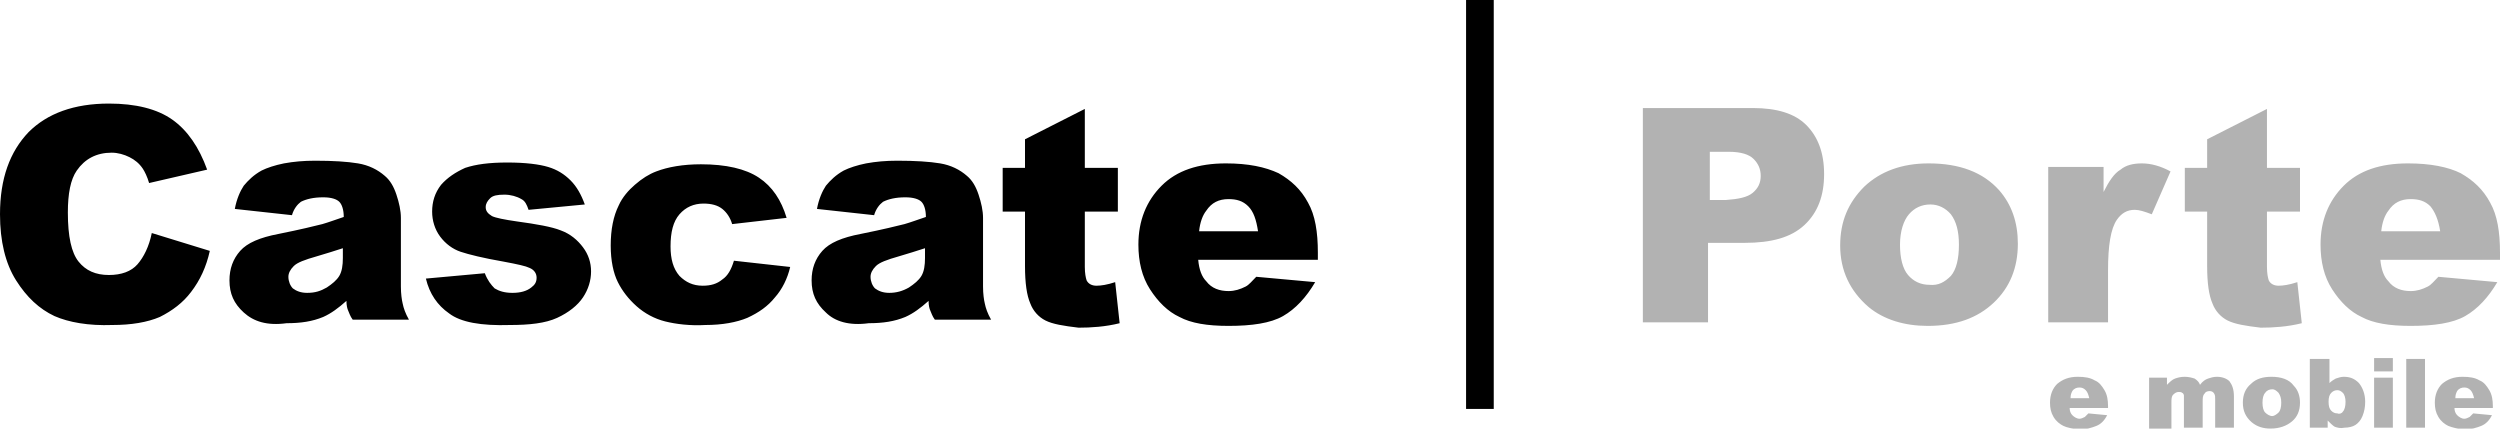
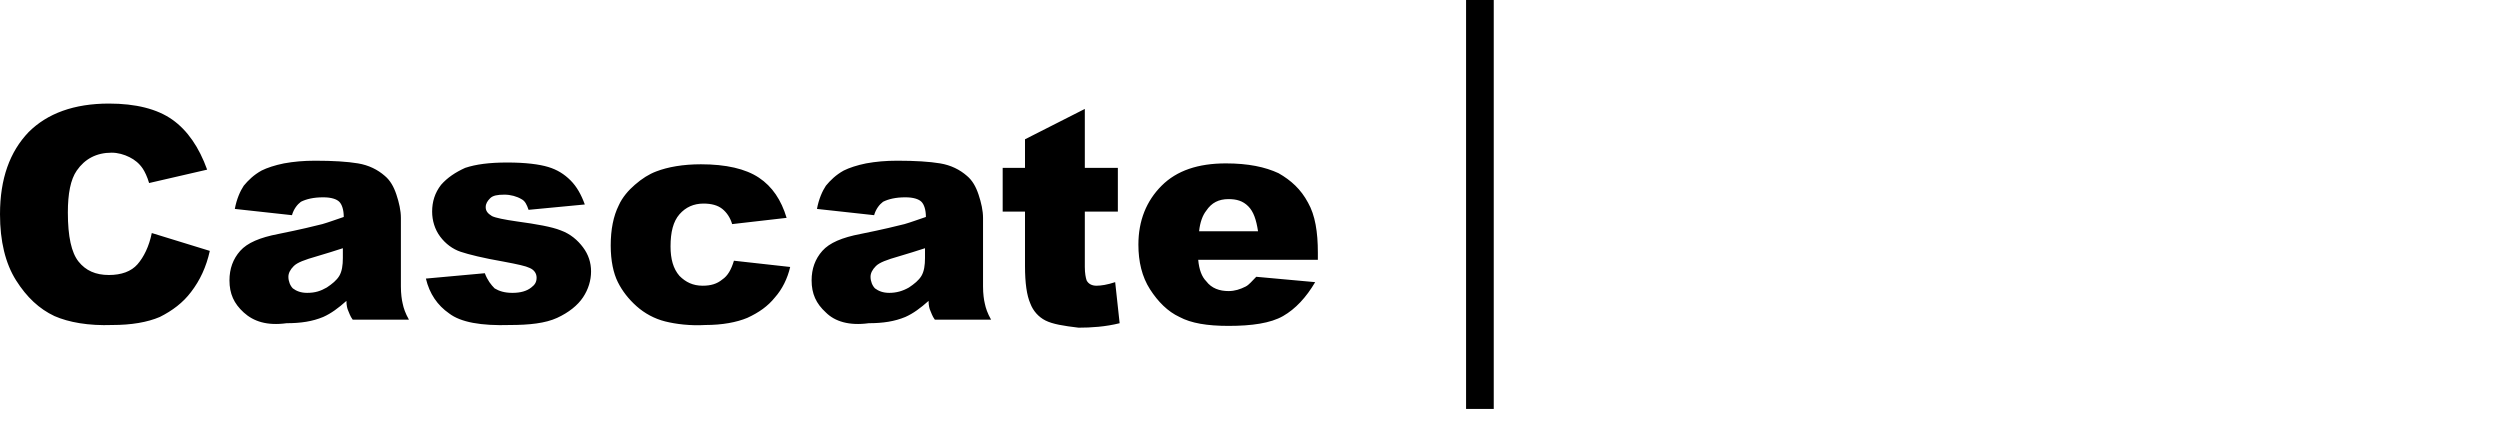
<svg xmlns="http://www.w3.org/2000/svg" version="1.1" id="Слой_1" x="0px" y="0px" viewBox="0 0 280 48" style="enable-background:new 0 0 280 48;" xml:space="preserve">
  <style type="text/css">
	.st0{fill-rule:evenodd;clip-rule:evenodd;}
	.st1{fill-rule:evenodd;clip-rule:evenodd;fill:#B2B2B2;}
</style>
  <g>
    <path class="st0" d="M164.2,45.8V0h3.1v45.8H164.2L164.2,45.8z M6.1,35.4c-1.7-0.8-3.1-2.1-4.3-4C0.6,29.5,0,27,0,24   c0-4,1.1-7,3.2-9.2c2.1-2.1,5.1-3.2,9-3.2c3,0,5.4,0.6,7.1,1.8c1.7,1.2,3,3.1,3.9,5.6l-6.5,1.5c-0.2-0.7-0.5-1.3-0.7-1.6   c-0.4-0.6-0.9-1-1.5-1.3c-0.6-0.3-1.3-0.5-2-0.5c-1.7,0-3,0.7-3.9,2c-0.7,1-1,2.6-1,4.7c0,2.7,0.4,4.5,1.2,5.5   c0.8,1,1.9,1.5,3.4,1.5c1.4,0,2.5-0.4,3.2-1.2c0.7-0.8,1.3-2,1.6-3.5l6.5,2c-0.4,1.8-1.1,3.3-2.1,4.6c-0.9,1.2-2.1,2.1-3.5,2.8   c-1.4,0.6-3.2,0.9-5.3,0.9C9.9,36.5,7.7,36.1,6.1,35.4L6.1,35.4z M50.3,35.1c-1.3-0.9-2.2-2.2-2.6-3.9l6.6-0.6   c0.3,0.8,0.7,1.3,1.1,1.7c0.5,0.3,1.1,0.5,2,0.5c0.9,0,1.6-0.2,2.1-0.6c0.4-0.3,0.6-0.6,0.6-1.1c0-0.5-0.3-0.9-0.8-1.1   c-0.4-0.2-1.3-0.4-2.9-0.7c-2.3-0.4-3.9-0.8-4.8-1.1c-0.9-0.3-1.7-0.9-2.3-1.7c-0.6-0.8-0.9-1.8-0.9-2.8c0-1.1,0.3-2.1,1-3   c0.7-0.8,1.6-1.4,2.7-1.9c1.2-0.4,2.7-0.6,4.7-0.6c2.1,0,3.6,0.2,4.6,0.5c1,0.3,1.8,0.8,2.5,1.5c0.7,0.7,1.2,1.6,1.6,2.7l-6.3,0.6   c-0.2-0.6-0.4-1-0.8-1.2c-0.5-0.3-1.2-0.5-1.9-0.5c-0.8,0-1.3,0.1-1.6,0.4c-0.3,0.3-0.5,0.6-0.5,1c0,0.4,0.2,0.7,0.7,1   c0.4,0.2,1.4,0.4,2.8,0.6c2.2,0.3,3.9,0.6,4.9,1c1.1,0.4,1.9,1.1,2.5,1.9c0.6,0.8,0.9,1.7,0.9,2.7c0,1-0.3,2-0.9,2.9   s-1.6,1.7-2.9,2.3c-1.3,0.6-3.1,0.8-5.3,0.8C53.9,36.5,51.6,36.1,50.3,35.1L50.3,35.1z M74.5,36c-1.2-0.3-2.3-0.9-3.2-1.7   c-0.9-0.8-1.6-1.7-2.1-2.7c-0.5-1-0.8-2.4-0.8-4.1c0-1.8,0.3-3.3,0.9-4.5c0.4-0.9,1.1-1.7,1.8-2.3c0.8-0.7,1.6-1.2,2.4-1.5   c1.3-0.5,3-0.8,5-0.8c2.8,0,5,0.5,6.5,1.5c1.5,1,2.5,2.5,3.1,4.5L82,25.1c-0.2-0.7-0.6-1.3-1.1-1.7c-0.5-0.4-1.2-0.6-2.1-0.6   c-1.1,0-2,0.4-2.7,1.2c-0.7,0.8-1,2-1,3.6c0,1.4,0.3,2.5,1,3.3c0.7,0.7,1.5,1.1,2.6,1.1c0.9,0,1.6-0.2,2.2-0.7   c0.6-0.4,1-1.1,1.3-2.1l6.3,0.7c-0.3,1.3-0.9,2.5-1.7,3.4c-0.8,1-1.8,1.7-3.1,2.3c-1.2,0.5-2.8,0.8-4.7,0.8   C77.3,36.5,75.7,36.3,74.5,36L74.5,36z M27.3,35c-1.1-1-1.6-2.1-1.6-3.6c0-1.3,0.4-2.4,1.2-3.3c0.8-0.9,2.2-1.5,4.3-1.9   c2.5-0.5,4.1-0.9,4.9-1.1c0.7-0.2,1.5-0.5,2.4-0.8c0-0.8-0.2-1.4-0.5-1.7c-0.3-0.3-0.9-0.5-1.8-0.5c-1.1,0-1.9,0.2-2.5,0.5   c-0.4,0.3-0.8,0.8-1,1.5l-6.4-0.7c0.2-1.1,0.6-2,1-2.6c0.5-0.6,1.1-1.2,2-1.7c0.6-0.3,1.5-0.6,2.5-0.8c1.1-0.2,2.2-0.3,3.5-0.3   c2,0,3.6,0.1,4.8,0.3c1.2,0.2,2.2,0.7,3,1.4c0.6,0.5,1,1.2,1.3,2.1c0.3,0.9,0.5,1.8,0.5,2.6v7.7c0,0.8,0.1,1.5,0.2,1.9   c0.1,0.5,0.3,1.1,0.7,1.8h-6.3c-0.3-0.4-0.4-0.8-0.5-1c-0.1-0.2-0.2-0.6-0.2-1.1c-0.9,0.8-1.7,1.4-2.6,1.8   c-1.2,0.5-2.5,0.7-4.1,0.7C29.9,36.5,28.4,36,27.3,35L27.3,35z M92.5,35c-1.1-1-1.6-2.1-1.6-3.6c0-1.3,0.4-2.4,1.2-3.3   c0.8-0.9,2.2-1.5,4.3-1.9c2.5-0.5,4.1-0.9,4.9-1.1c0.7-0.2,1.5-0.5,2.4-0.8c0-0.8-0.2-1.4-0.5-1.7c-0.3-0.3-0.9-0.5-1.8-0.5   c-1.1,0-1.9,0.2-2.5,0.5c-0.4,0.3-0.8,0.8-1,1.5l-6.4-0.7c0.2-1.1,0.6-2,1-2.6c0.5-0.6,1.1-1.2,2-1.7c0.6-0.3,1.5-0.6,2.5-0.8   c1.1-0.2,2.2-0.3,3.5-0.3c2,0,3.6,0.1,4.8,0.3c1.2,0.2,2.2,0.7,3,1.4c0.6,0.5,1,1.2,1.3,2.1c0.3,0.9,0.5,1.8,0.5,2.6v7.7   c0,0.8,0.1,1.5,0.2,1.9c0.1,0.5,0.3,1.1,0.7,1.8h-6.3c-0.3-0.4-0.4-0.8-0.5-1c-0.1-0.2-0.2-0.6-0.2-1.1c-0.9,0.8-1.7,1.4-2.6,1.8   c-1.2,0.5-2.5,0.7-4.1,0.7C95.1,36.5,93.5,36,92.5,35L92.5,35z M117.1,35.9c-0.8-0.4-1.4-1.1-1.7-1.9c-0.4-0.9-0.6-2.3-0.6-4.2   v-6.1h-2.5v-4.9h2.5v-3.2l6.7-3.4v6.6h3.7v4.9h-3.7v6.2c0,0.7,0.1,1.2,0.2,1.5c0.2,0.4,0.6,0.6,1.1,0.6c0.5,0,1.2-0.1,2.1-0.4   l0.5,4.6c-1.6,0.4-3.2,0.5-4.6,0.5C119.1,36.5,117.9,36.3,117.1,35.9L117.1,35.9z M132.1,35.5c-1.3-0.6-2.4-1.7-3.3-3.1   c-0.9-1.4-1.3-3.1-1.3-5c0-2.7,0.9-4.9,2.6-6.6c1.7-1.7,4.1-2.5,7.2-2.5c2.5,0,4.4,0.4,5.9,1.1c1.4,0.8,2.5,1.8,3.3,3.3   c0.8,1.4,1.1,3.3,1.1,5.6v0.8h-13.4c0.1,1.1,0.4,1.9,0.9,2.4c0.6,0.8,1.5,1.1,2.5,1.1c0.7,0,1.3-0.2,1.9-0.5   c0.4-0.2,0.7-0.6,1.2-1.1l6.6,0.6c-1,1.7-2.2,3-3.6,3.8c-1.4,0.8-3.5,1.1-6.1,1.1C135.2,36.5,133.4,36.2,132.1,35.5L132.1,35.5z    M36.6,32.2c0.6-0.4,1.1-0.8,1.4-1.3c0.3-0.5,0.4-1.2,0.4-2v-1.1c-0.9,0.3-1.9,0.6-2.9,0.9c-1.4,0.4-2.2,0.7-2.6,1.1   c-0.4,0.4-0.6,0.8-0.6,1.2c0,0.5,0.2,1,0.5,1.3c0.4,0.3,0.9,0.5,1.6,0.5C35.3,32.8,35.9,32.6,36.6,32.2L36.6,32.2z M101.8,32.2   c0.6-0.4,1.1-0.8,1.4-1.3c0.3-0.5,0.4-1.2,0.4-2v-1.1c-0.9,0.3-1.9,0.6-2.9,0.9c-1.4,0.4-2.2,0.7-2.6,1.1c-0.4,0.4-0.6,0.8-0.6,1.2   c0,0.5,0.2,1,0.5,1.3c0.4,0.3,0.9,0.5,1.6,0.5C100.4,32.8,101.1,32.6,101.8,32.2L101.8,32.2z M139.8,23.1c-0.6-0.6-1.3-0.8-2.2-0.8   c-1.1,0-1.9,0.4-2.5,1.3c-0.4,0.5-0.7,1.3-0.8,2.3h6.6C140.7,24.6,140.4,23.7,139.8,23.1L139.8,23.1z" />
-     <path class="st1" d="M231.1,47.7c-0.4-0.2-0.8-0.5-1.1-1s-0.4-1-0.4-1.6c0-0.9,0.3-1.6,0.8-2.1c0.6-0.5,1.3-0.8,2.3-0.8   c0.8,0,1.4,0.1,1.9,0.4c0.5,0.2,0.8,0.6,1.1,1.1s0.4,1.1,0.4,1.8v0.2h-4.3c0,0.3,0.1,0.6,0.3,0.8c0.2,0.2,0.5,0.4,0.8,0.4   c0.2,0,0.4-0.1,0.6-0.2c0.1-0.1,0.2-0.2,0.4-0.4l2.1,0.2c-0.3,0.6-0.7,1-1.2,1.2c-0.5,0.2-1.1,0.4-2,0.4   C232.1,48,231.5,47.9,231.1,47.7L231.1,47.7z M252.2,47.3c-0.7-0.6-1-1.3-1-2.2c0-0.9,0.3-1.6,0.9-2.1c0.6-0.6,1.4-0.8,2.3-0.8   c1.1,0,2,0.3,2.5,1c0.5,0.5,0.7,1.2,0.7,1.9c0,0.9-0.3,1.6-0.9,2.1c-0.6,0.5-1.4,0.8-2.4,0.8C253.5,48,252.8,47.8,252.2,47.3   L252.2,47.3z M261.5,47.8c-0.2-0.1-0.5-0.4-0.8-0.7v0.8h-2v-7.7h2.2v2.7c0.2-0.2,0.5-0.4,0.7-0.5c0.3-0.1,0.6-0.2,0.9-0.2   c0.7,0,1.2,0.2,1.7,0.7c0.4,0.5,0.7,1.2,0.7,2.1c0,0.6-0.1,1.1-0.3,1.6s-0.5,0.8-0.8,1s-0.8,0.3-1.2,0.3   C262.1,48,261.8,47.9,261.5,47.8L261.5,47.8z M274.2,47.7c-0.4-0.2-0.8-0.5-1.1-1c-0.3-0.5-0.4-1-0.4-1.6c0-0.9,0.3-1.6,0.8-2.1   c0.6-0.5,1.3-0.8,2.3-0.8c0.8,0,1.4,0.1,1.9,0.4c0.5,0.2,0.8,0.6,1.1,1.1s0.4,1.1,0.4,1.8v0.2h-4.3c0,0.3,0.1,0.6,0.3,0.8   c0.2,0.2,0.5,0.4,0.8,0.4c0.2,0,0.4-0.1,0.6-0.2c0.1-0.1,0.2-0.2,0.4-0.4l2.1,0.2c-0.3,0.6-0.7,1-1.2,1.2c-0.5,0.2-1.1,0.4-2,0.4   C275.2,48,274.7,47.9,274.2,47.7L274.2,47.7z M240.7,47.9v-5.6h2v0.8c0.3-0.3,0.6-0.6,0.9-0.7c0.3-0.1,0.6-0.2,1.1-0.2   c0.4,0,0.8,0.1,1.1,0.2c0.3,0.2,0.5,0.4,0.6,0.7c0.3-0.4,0.6-0.6,0.9-0.7s0.6-0.2,1-0.2c0.6,0,1.1,0.2,1.4,0.5   c0.3,0.4,0.5,0.9,0.5,1.7v3.5h-2.1v-3.2c0-0.3,0-0.4-0.1-0.6c-0.1-0.2-0.3-0.3-0.5-0.3c-0.3,0-0.5,0.1-0.6,0.3   c-0.2,0.2-0.2,0.5-0.2,0.9v2.9h-2.1v-3.1c0-0.2,0-0.4,0-0.5c0-0.1-0.1-0.3-0.2-0.3c-0.1-0.1-0.2-0.1-0.4-0.1   c-0.2,0-0.4,0.1-0.6,0.3c-0.2,0.2-0.2,0.5-0.2,0.9v2.9H240.7L240.7,47.9z M265.9,47.9v-5.6h2.1v5.6H265.9L265.9,47.9z M269.5,47.9   v-7.7h2.1v7.7H269.5L269.5,47.9z M255.2,46.2c0.2-0.2,0.3-0.6,0.3-1.1c0-0.5-0.1-0.8-0.3-1.1c-0.2-0.2-0.4-0.4-0.7-0.4   c-0.3,0-0.6,0.1-0.8,0.4c-0.2,0.2-0.3,0.6-0.3,1.1c0,0.5,0.1,0.9,0.3,1.1c0.2,0.2,0.5,0.4,0.8,0.4C254.7,46.6,255,46.4,255.2,46.2   L255.2,46.2z M262.4,46.1c0.2-0.2,0.3-0.6,0.3-1.1c0-0.4-0.1-0.8-0.3-1c-0.2-0.2-0.4-0.3-0.6-0.3c-0.3,0-0.5,0.1-0.7,0.3   c-0.2,0.2-0.3,0.5-0.3,1c0,0.5,0.1,0.8,0.3,1c0.2,0.2,0.4,0.3,0.7,0.3C262,46.4,262.3,46.3,262.4,46.1L262.4,46.1z M233.6,43.7   c-0.2-0.2-0.4-0.3-0.7-0.3c-0.3,0-0.6,0.1-0.8,0.4c-0.1,0.2-0.2,0.4-0.2,0.8h2.1C233.9,44.2,233.8,43.9,233.6,43.7L233.6,43.7z    M276.7,43.7c-0.2-0.2-0.4-0.3-0.7-0.3c-0.3,0-0.6,0.1-0.8,0.4c-0.1,0.2-0.2,0.4-0.2,0.8h2.1C277,44.2,276.9,43.9,276.7,43.7   L276.7,43.7z M265.9,41.6v-1.5h2.1v1.5H265.9L265.9,41.6z M209.3,34.4c-2.1-1.8-3.2-4.1-3.2-6.9c0-2.7,0.9-4.8,2.7-6.6   c1.8-1.7,4.2-2.6,7.2-2.6c3.5,0,6.1,1,7.9,3c1.4,1.6,2.1,3.6,2.1,6c0,2.7-0.9,4.9-2.7,6.6c-1.8,1.7-4.2,2.6-7.4,2.6   C213.3,36.5,211,35.8,209.3,34.4L209.3,34.4z M249.5,35.9c-0.8-0.4-1.4-1.1-1.7-1.9c-0.4-0.9-0.6-2.3-0.6-4.2v-6.1h-2.5v-4.9h2.5   v-3.2l6.7-3.4v6.6h3.7v4.9h-3.7v6.2c0,0.7,0.1,1.2,0.2,1.5c0.2,0.4,0.6,0.6,1.1,0.6c0.5,0,1.2-0.1,2.1-0.4l0.5,4.6   c-1.6,0.4-3.2,0.5-4.6,0.5C251.5,36.5,250.3,36.3,249.5,35.9L249.5,35.9z M264.5,35.5c-1.3-0.6-2.4-1.7-3.3-3.1   c-0.9-1.4-1.3-3.1-1.3-5c0-2.7,0.9-4.9,2.6-6.6c1.7-1.7,4.1-2.5,7.2-2.5c2.5,0,4.5,0.4,5.9,1.1c1.4,0.8,2.5,1.8,3.3,3.3   c0.8,1.4,1.1,3.3,1.1,5.6v0.8h-13.4c0.1,1.1,0.4,1.9,0.9,2.4c0.6,0.8,1.5,1.1,2.5,1.1c0.7,0,1.3-0.2,1.9-0.5   c0.4-0.2,0.7-0.6,1.2-1.1l6.6,0.6c-1,1.7-2.2,3-3.6,3.8c-1.4,0.8-3.5,1.1-6.1,1.1C267.6,36.5,265.8,36.2,264.5,35.5L264.5,35.5z    M184,36.1v-24h12.3c2.7,0,4.7,0.6,6,1.9c1.3,1.3,2,3.1,2,5.5c0,2.4-0.7,4.3-2.2,5.7s-3.7,2-6.7,2h-4.1v8.9H184L184,36.1z    M229.4,36.1V18.7h6.2v2.8c0.6-1.2,1.2-2.1,1.9-2.5c0.6-0.5,1.4-0.7,2.4-0.7c1,0,2.1,0.3,3.2,0.9L241,24c-0.8-0.3-1.4-0.5-1.9-0.5   c-0.9,0-1.5,0.4-2,1.1c-0.7,1-1,2.9-1,5.7v5.8H229.4L229.4,36.1z M218.5,30.9c0.6-0.7,0.9-1.9,0.9-3.5c0-1.5-0.3-2.6-0.9-3.4   c-0.6-0.7-1.4-1.1-2.3-1.1c-1,0-1.8,0.4-2.4,1.1c-0.6,0.7-1,1.9-1,3.4c0,1.5,0.3,2.7,0.9,3.4c0.6,0.7,1.4,1.1,2.4,1.1   C217.1,32,217.8,31.6,218.5,30.9L218.5,30.9z M272.2,23.1c-0.6-0.6-1.3-0.8-2.2-0.8c-1.1,0-1.9,0.4-2.5,1.3   c-0.4,0.5-0.7,1.3-0.8,2.3h6.6C273.1,24.6,272.7,23.7,272.2,23.1L272.2,23.1z M196.3,21.6c0.6-0.5,0.9-1.1,0.9-1.9   c0-0.8-0.3-1.4-0.8-1.9c-0.5-0.5-1.4-0.8-2.8-0.8h-2.1v5.4h1.8C194.7,22.3,195.7,22.1,196.3,21.6L196.3,21.6z" />
  </g>
</svg>